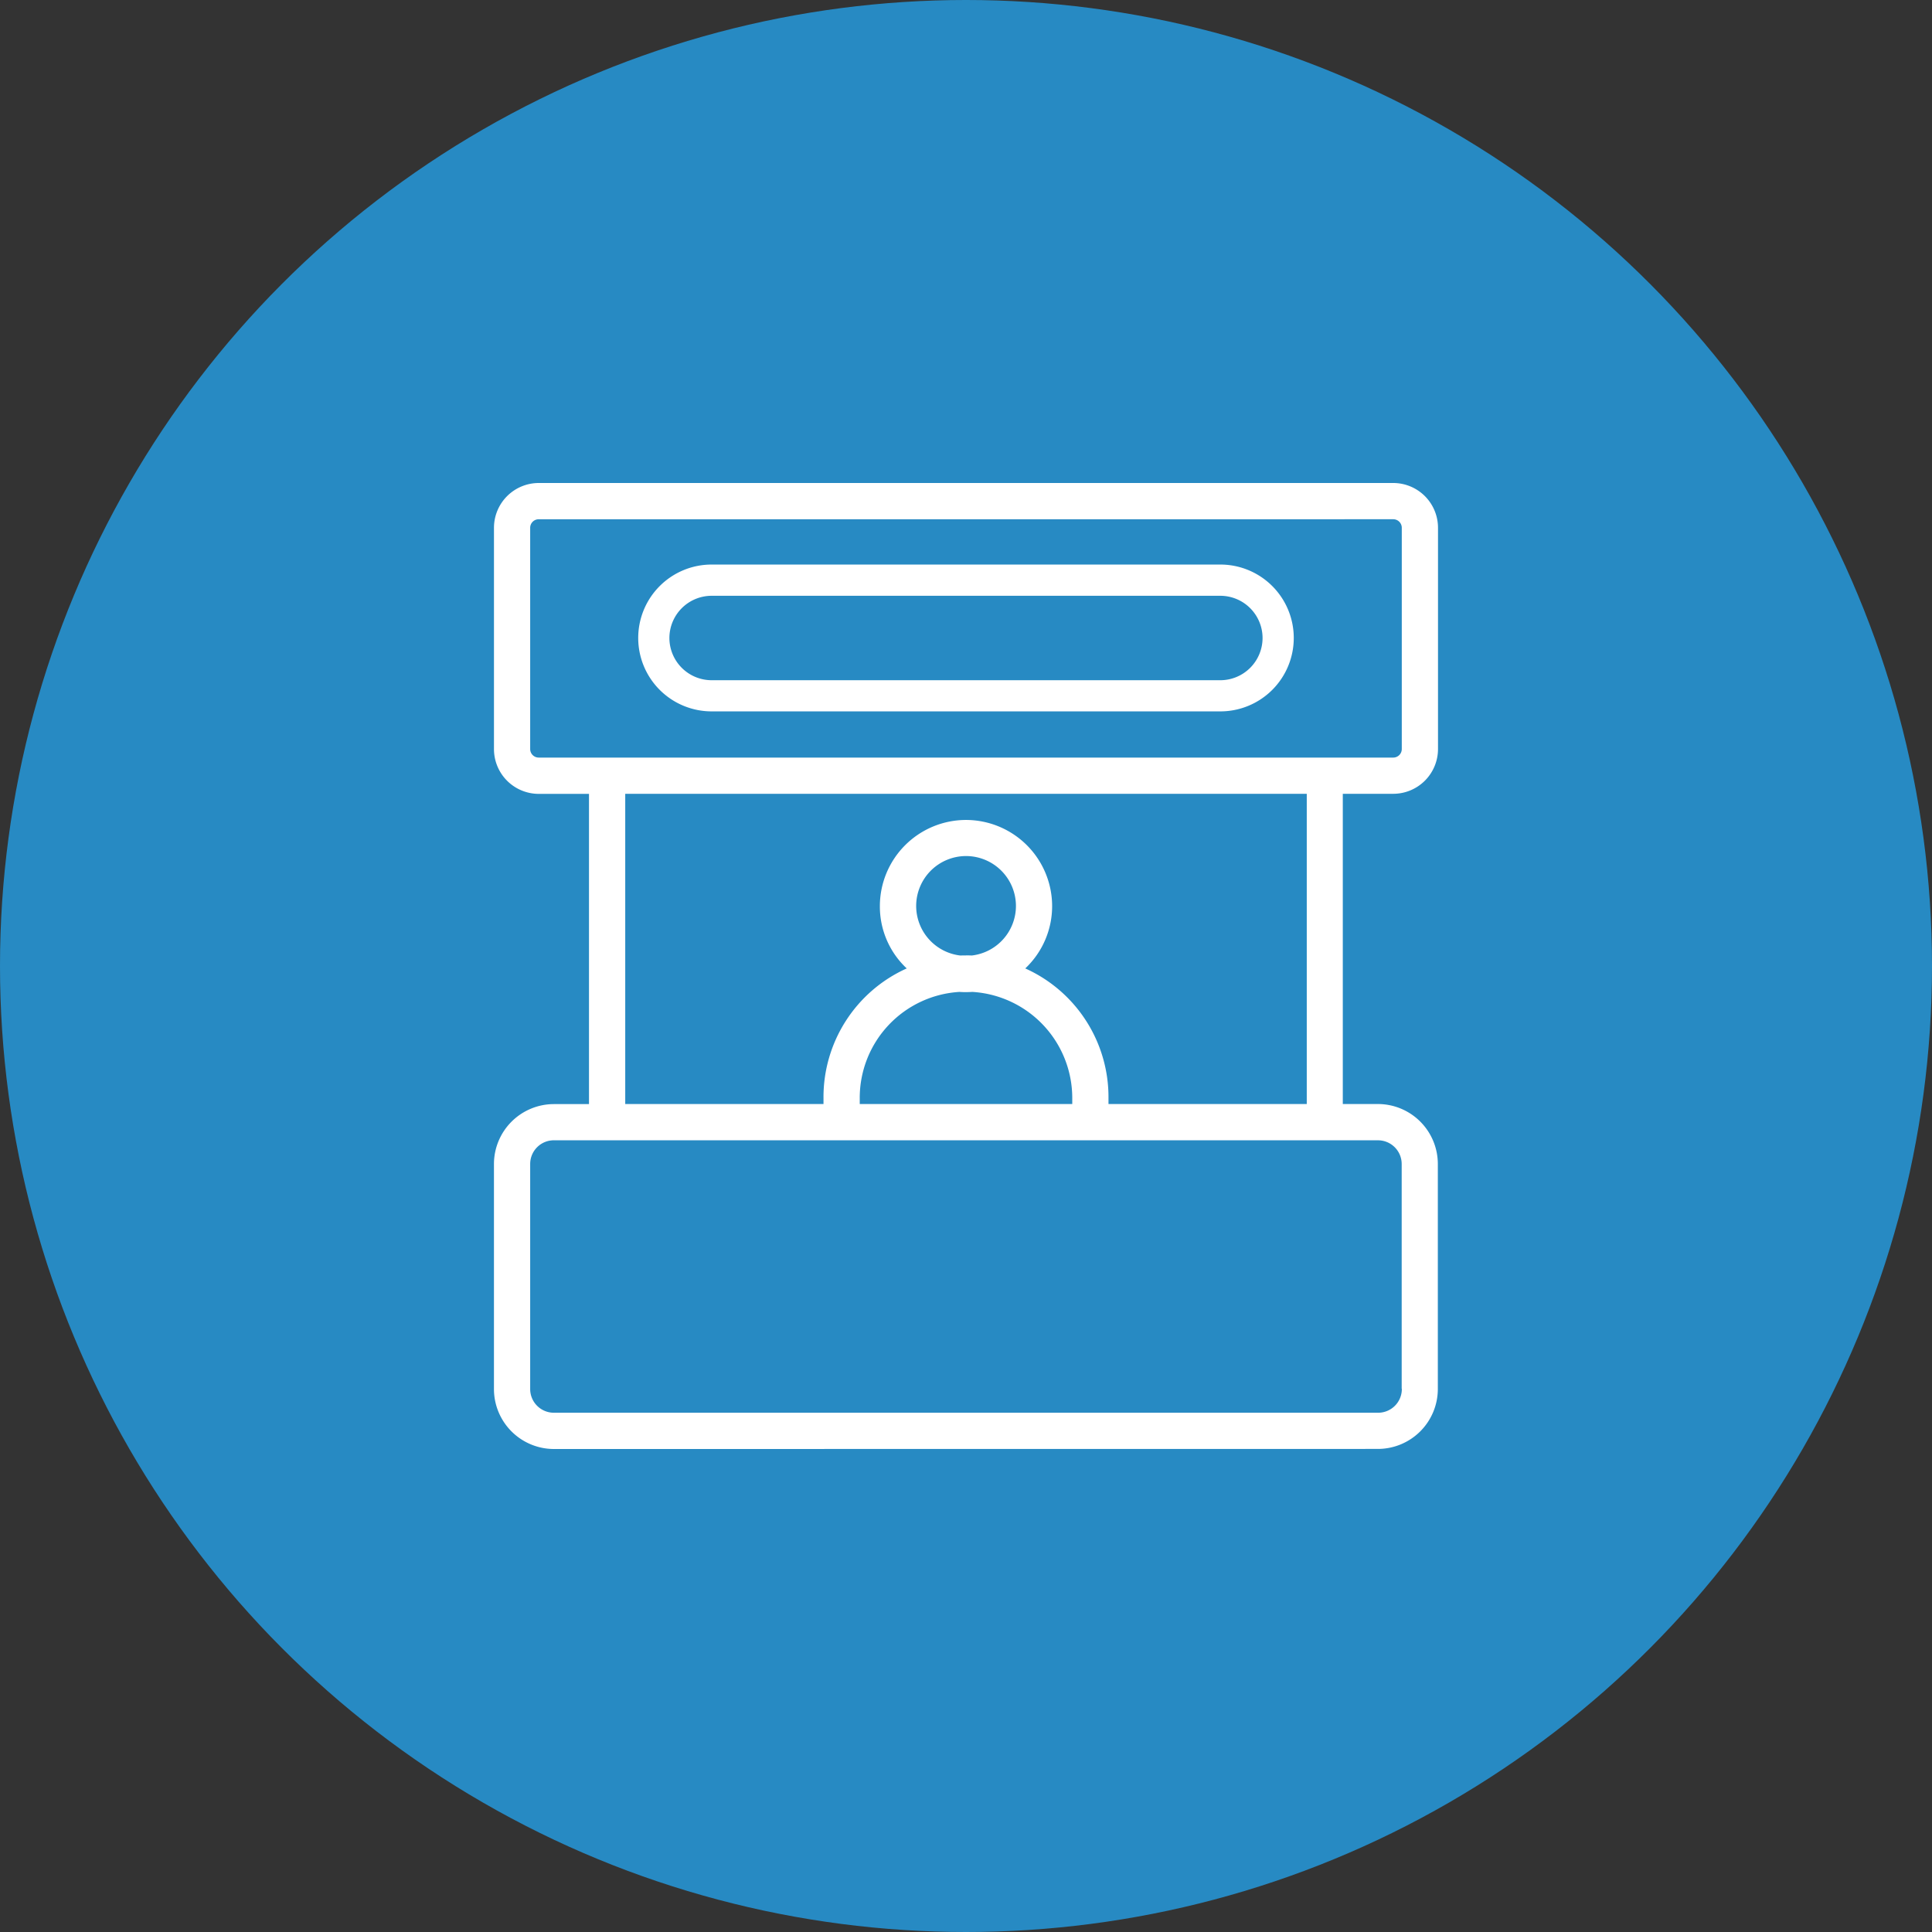
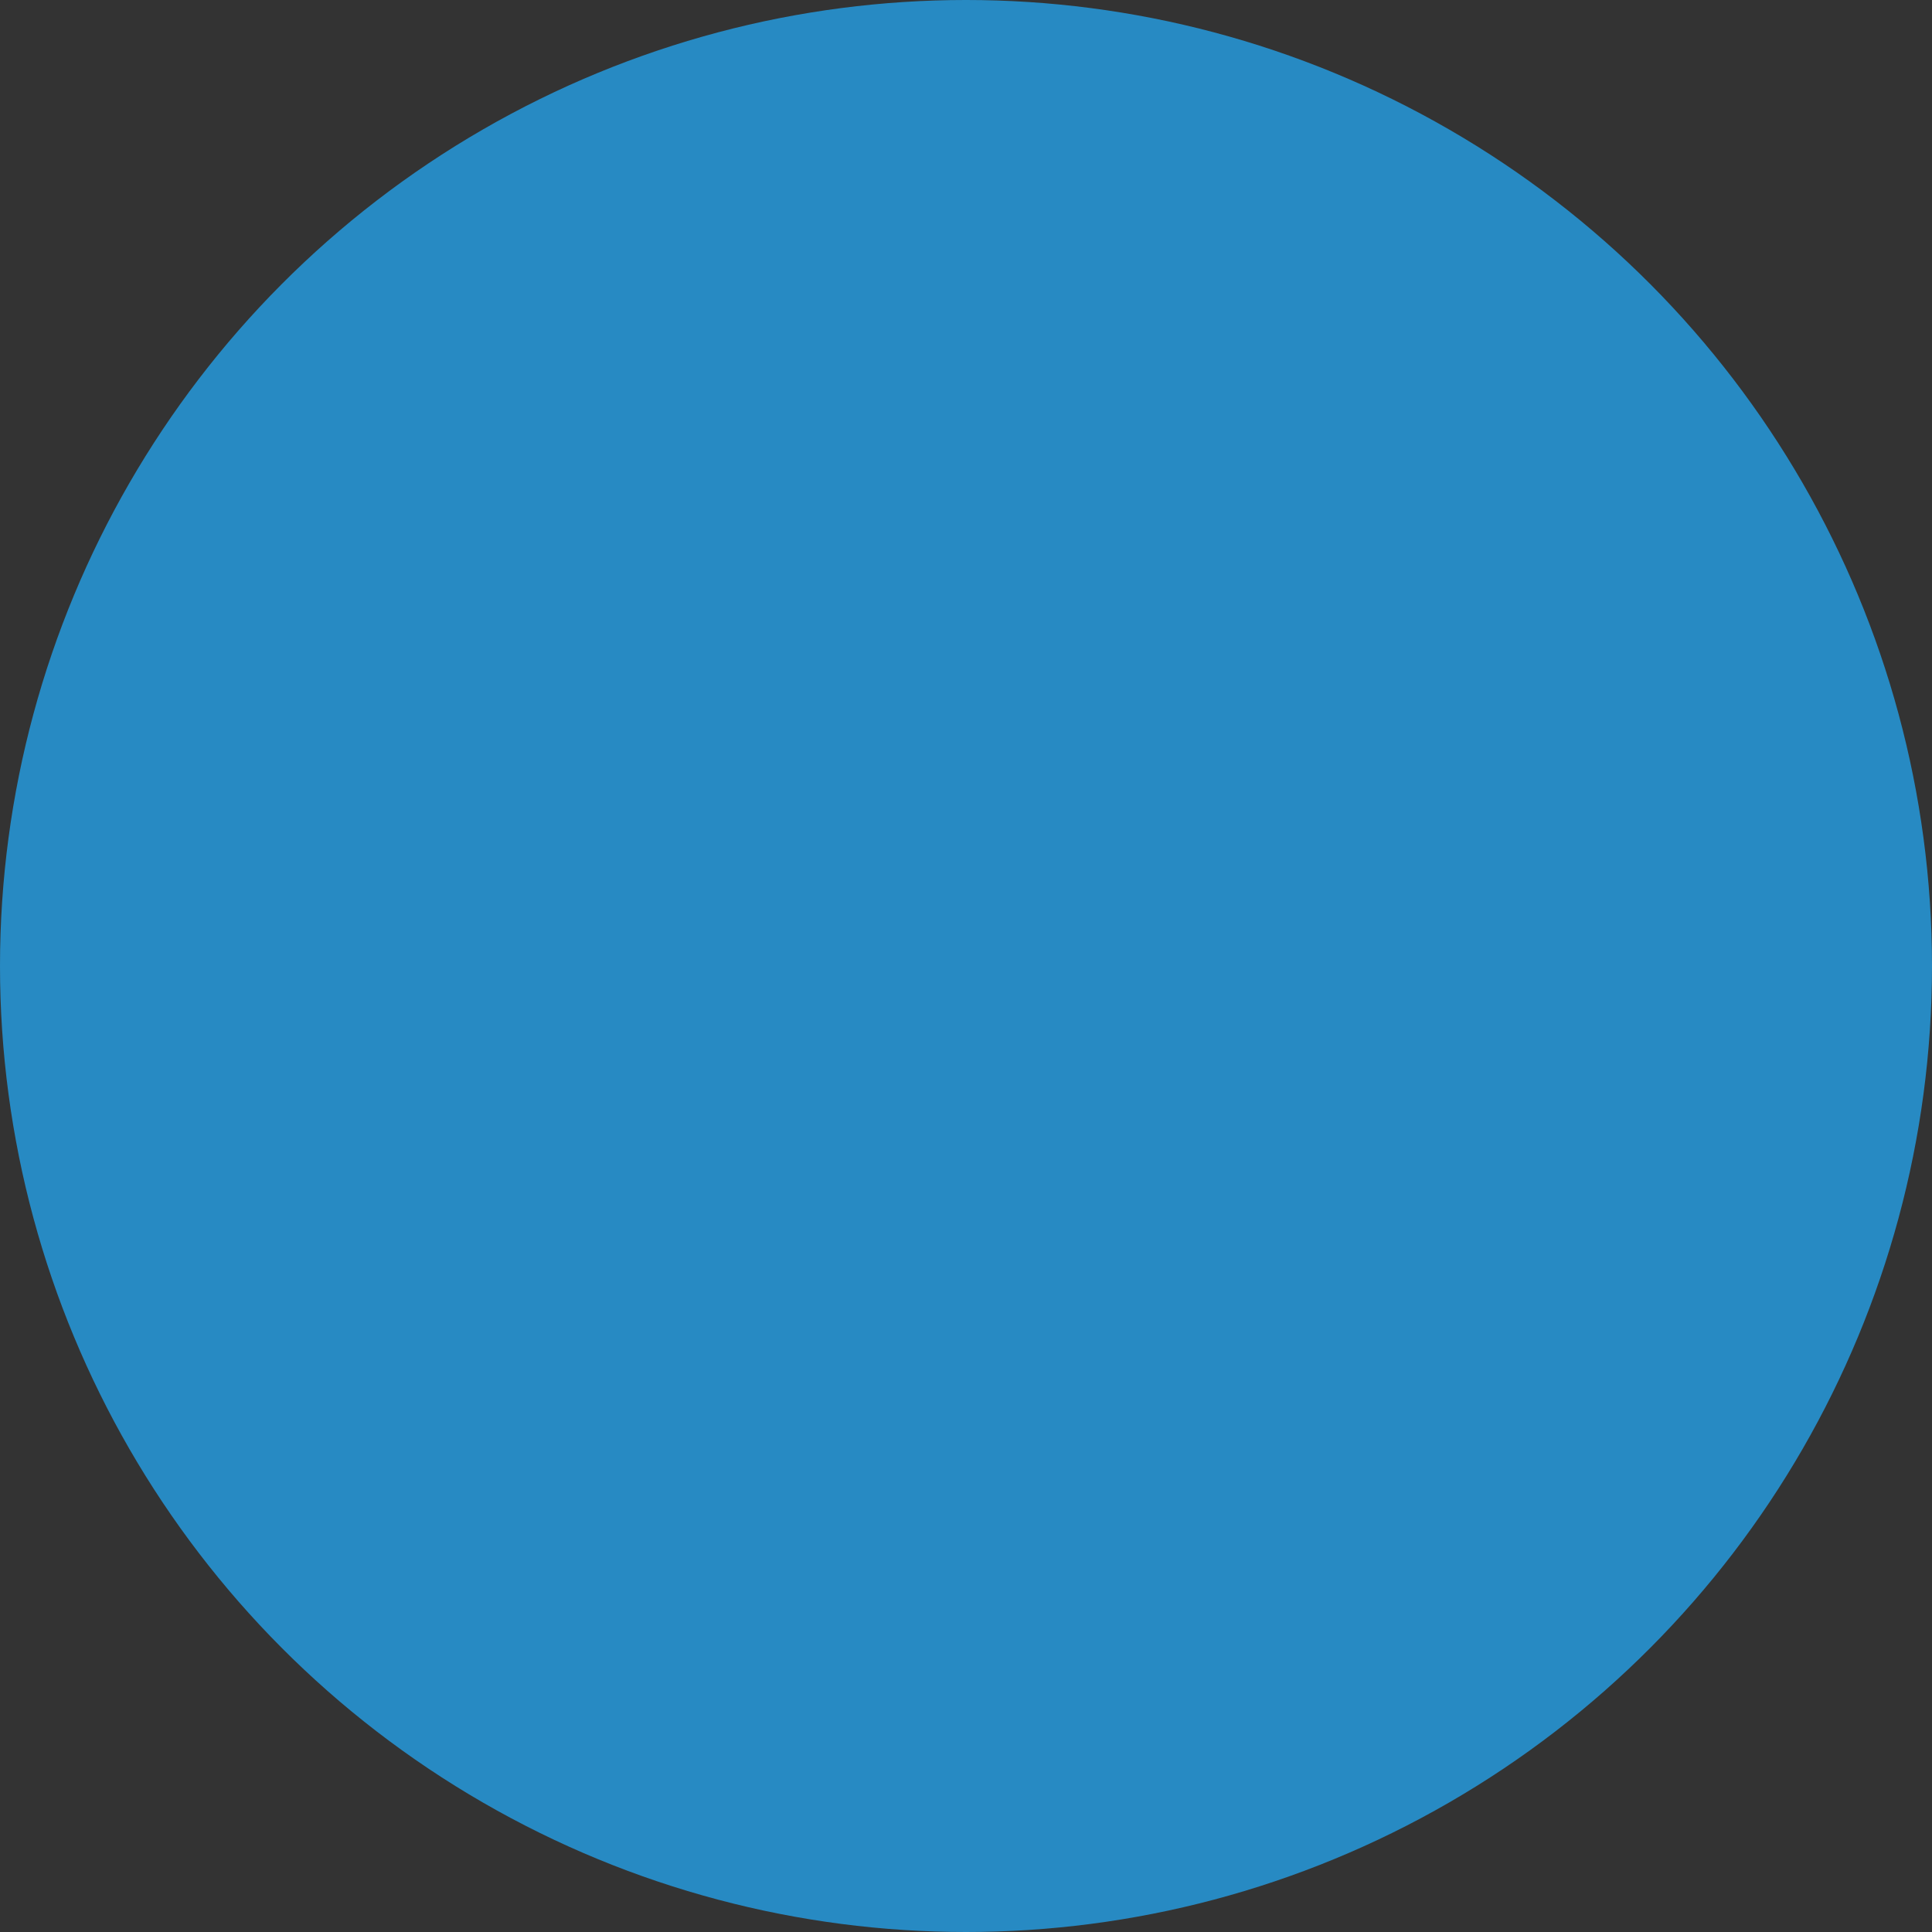
<svg xmlns="http://www.w3.org/2000/svg" width="100" height="100" viewBox="0 0 100 100">
  <rect x="0" y="0" width="100" height="100" fill="#333333" stroke="none" />
  <g id="グループ_1201" data-name="グループ 1201" transform="translate(-223 -5642)">
    <circle id="楕円形_34" data-name="楕円形 34" cx="50" cy="50" r="50" transform="translate(223 5642)" fill="#25a1e8" opacity="0.798" />
    <g id="グループ_1200" data-name="グループ 1200" transform="translate(-4492.285 6454.777)">
-       <path id="パス_9885" data-name="パス 9885" d="M4743.952-737.777a3.106,3.106,0,0,1-3.1-3.1v-11.652a3.106,3.106,0,0,1,3.1-3.1h1.819v-16.057h-2.6a2.32,2.32,0,0,1-2.318-2.317V-785.46a2.32,2.32,0,0,1,2.318-2.317H4787.4a2.319,2.319,0,0,1,2.316,2.317v11.453a2.319,2.319,0,0,1-2.316,2.317h-2.612v16.057h1.819a3.105,3.105,0,0,1,3.1,3.1v11.652a3.105,3.105,0,0,1-3.1,3.1Zm0-15.979a1.226,1.226,0,0,0-1.225,1.225v11.652a1.226,1.226,0,0,0,1.225,1.225h42.667a1.227,1.227,0,0,0,1.225-1.225v-.014h-.008v-11.637a1.227,1.227,0,0,0-1.226-1.225Zm21.333-16.58a4.463,4.463,0,0,1,4.458,4.458,4.432,4.432,0,0,1-1.375,3.212l-.015.014.019.009a7.3,7.3,0,0,1,4.288,6.691v.319h10.263v-16.057h-35.276v16.057h10.262v-.319a7.3,7.3,0,0,1,4.289-6.691l.019-.009-.015-.014a4.384,4.384,0,0,1-1.375-3.212A4.463,4.463,0,0,1,4765.285-770.336Zm-.336,8.9a5.492,5.492,0,0,0-5.164,5.484v.319h11v-.319a5.506,5.506,0,0,0-5.171-5.484c-.126.008-.23.011-.332.011s-.206,0-.331-.011h0Zm.336-1.89c.095,0,.19,0,.3.006a2.585,2.585,0,0,0,2.285-2.566,2.585,2.585,0,0,0-2.582-2.582,2.584,2.584,0,0,0-2.582,2.582,2.585,2.585,0,0,0,2.283,2.566C4765.095-763.323,4765.19-763.325,4765.285-763.325ZM4743.167-785.9a.441.441,0,0,0-.44.441v11.453a.441.441,0,0,0,.44.441H4787.4a.442.442,0,0,0,.441-.441V-785.46a.442.442,0,0,0-.441-.441Z" transform="translate(0 0)" fill="#fff" />
-       <path id="パス_9886" data-name="パス 9886" d="M4797.578-750.246a3.8,3.8,0,0,1-3.8-3.8,3.8,3.8,0,0,1,3.8-3.8h26.331a3.8,3.8,0,0,1,3.8,3.8,3.8,3.8,0,0,1-3.8,3.8Zm0-5.983a2.188,2.188,0,0,0-2.186,2.185,2.188,2.188,0,0,0,2.186,2.185h26.331a2.188,2.188,0,0,0,2.185-2.185,2.188,2.188,0,0,0-2.185-2.185Z" transform="translate(-45.459 -25.71)" fill="#fff" />
-     </g>
+       </g>
  </g>
</svg>